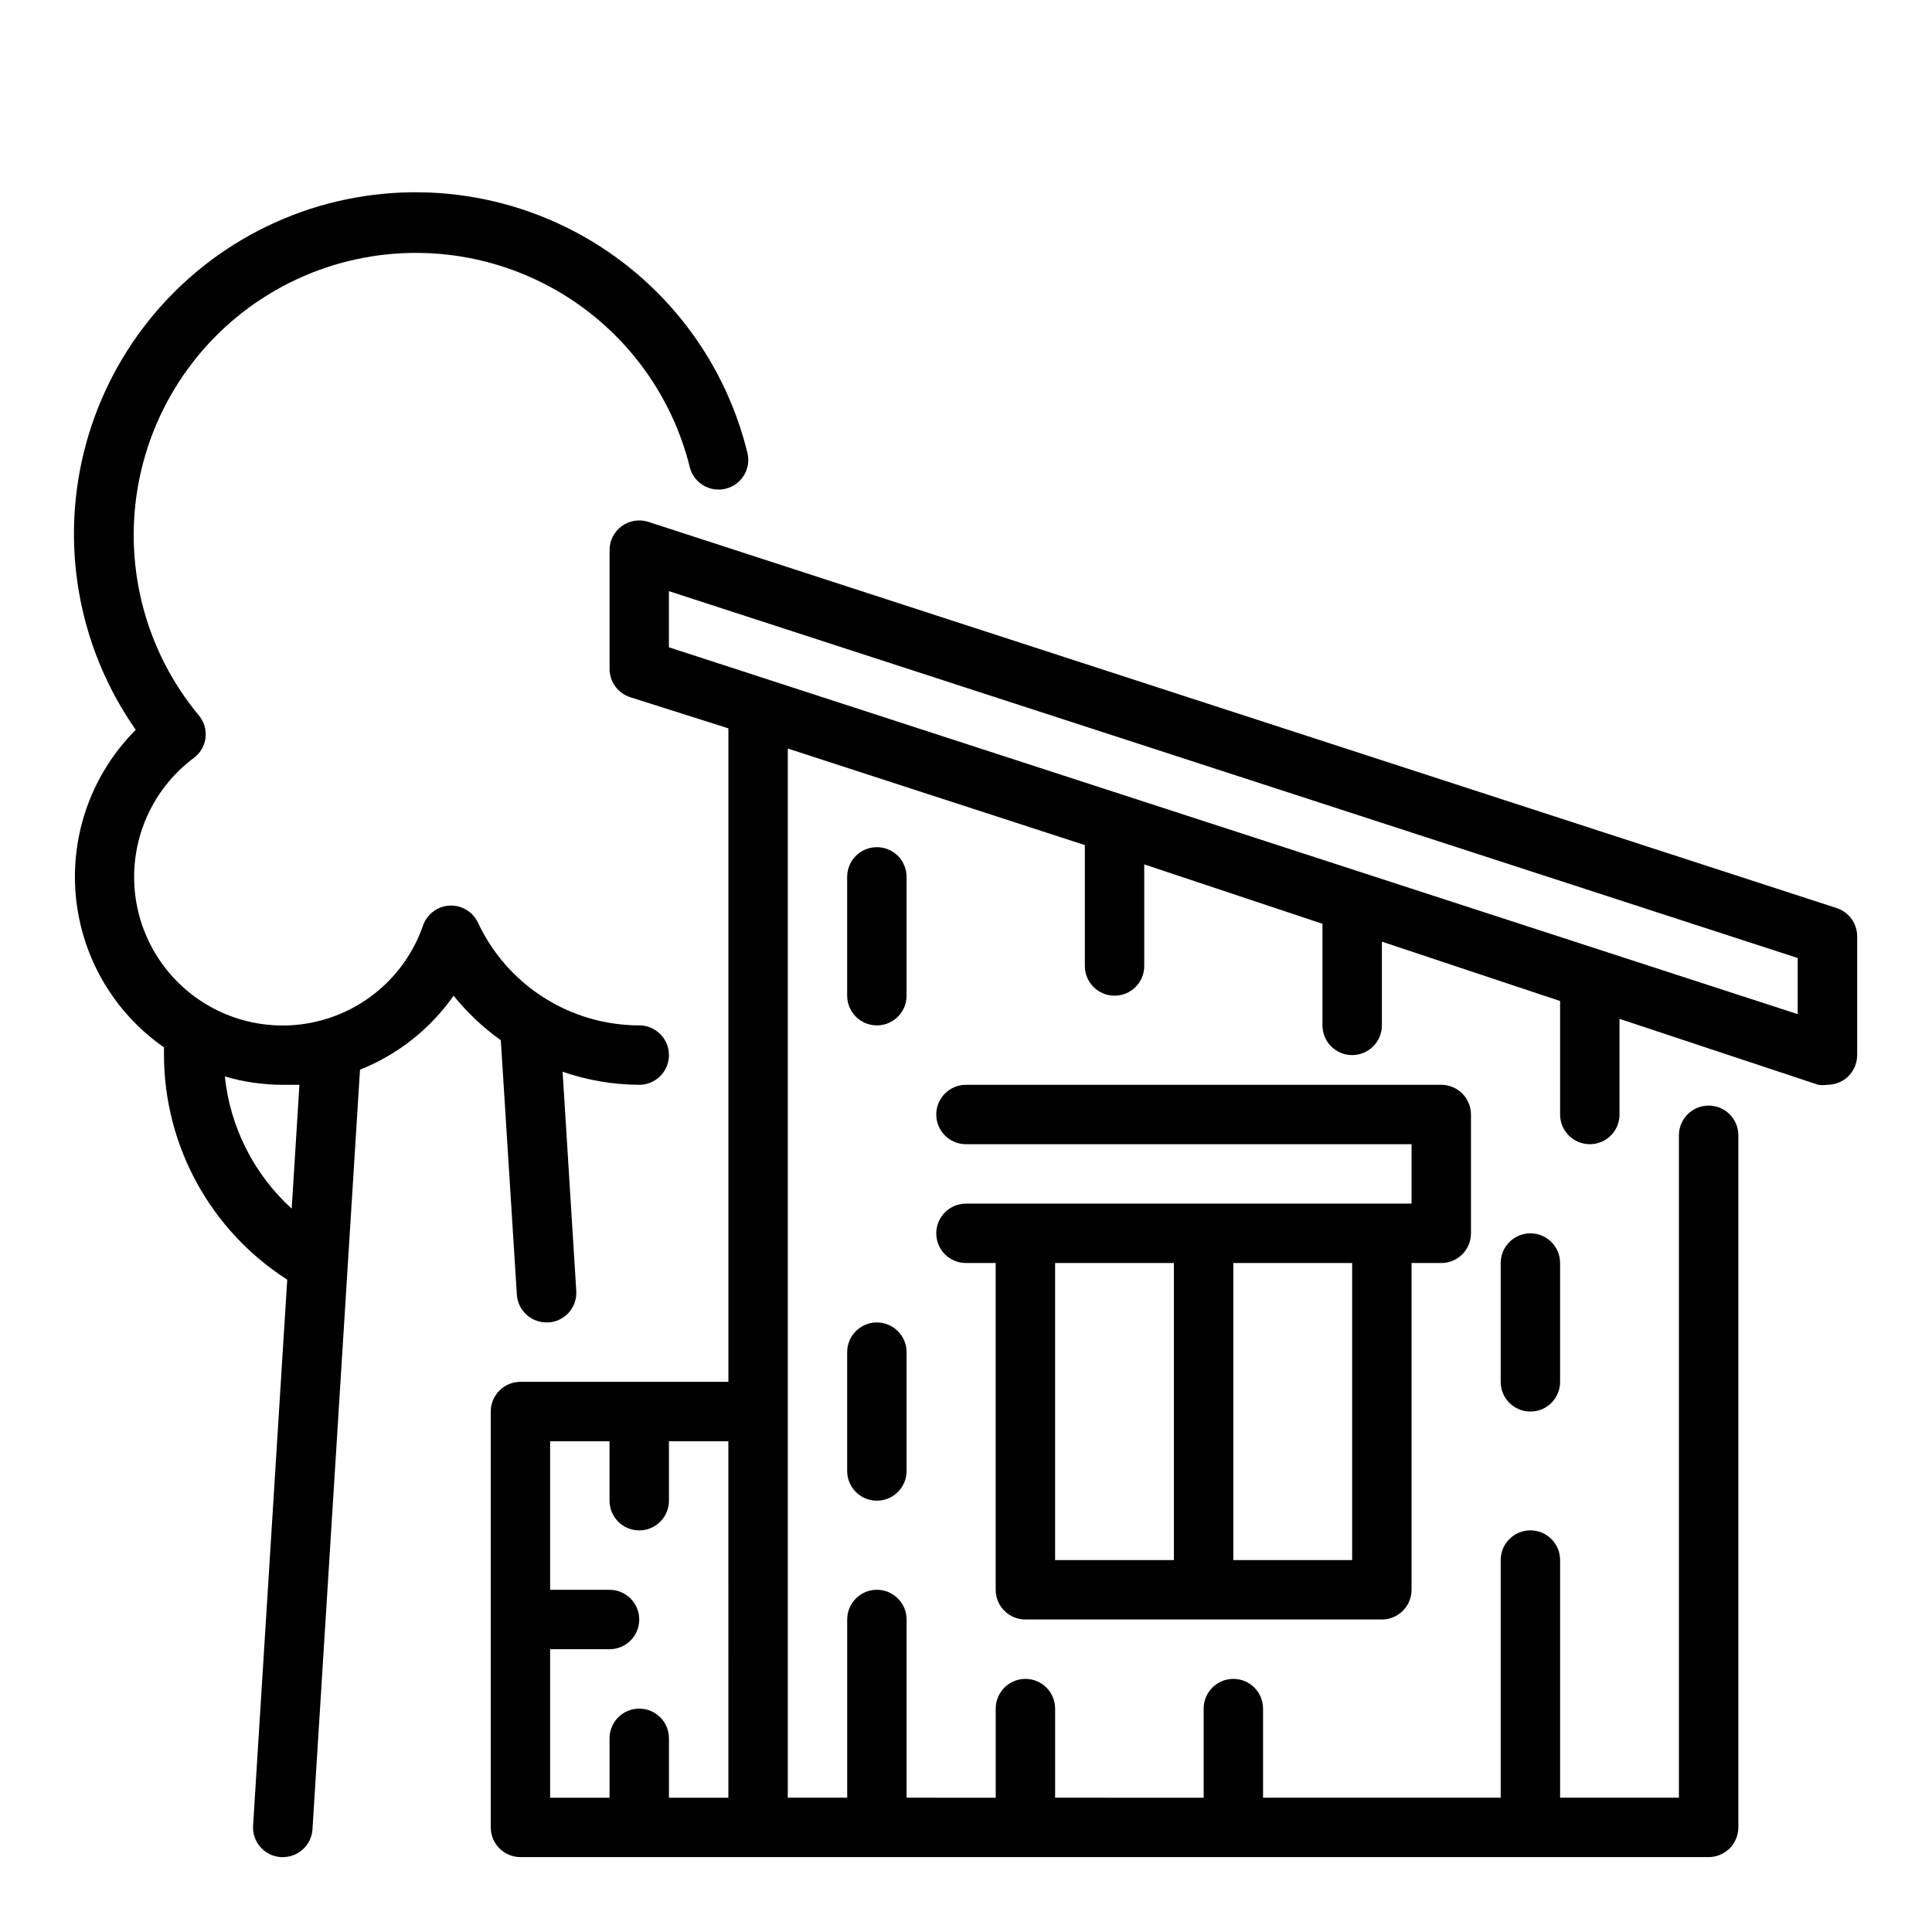
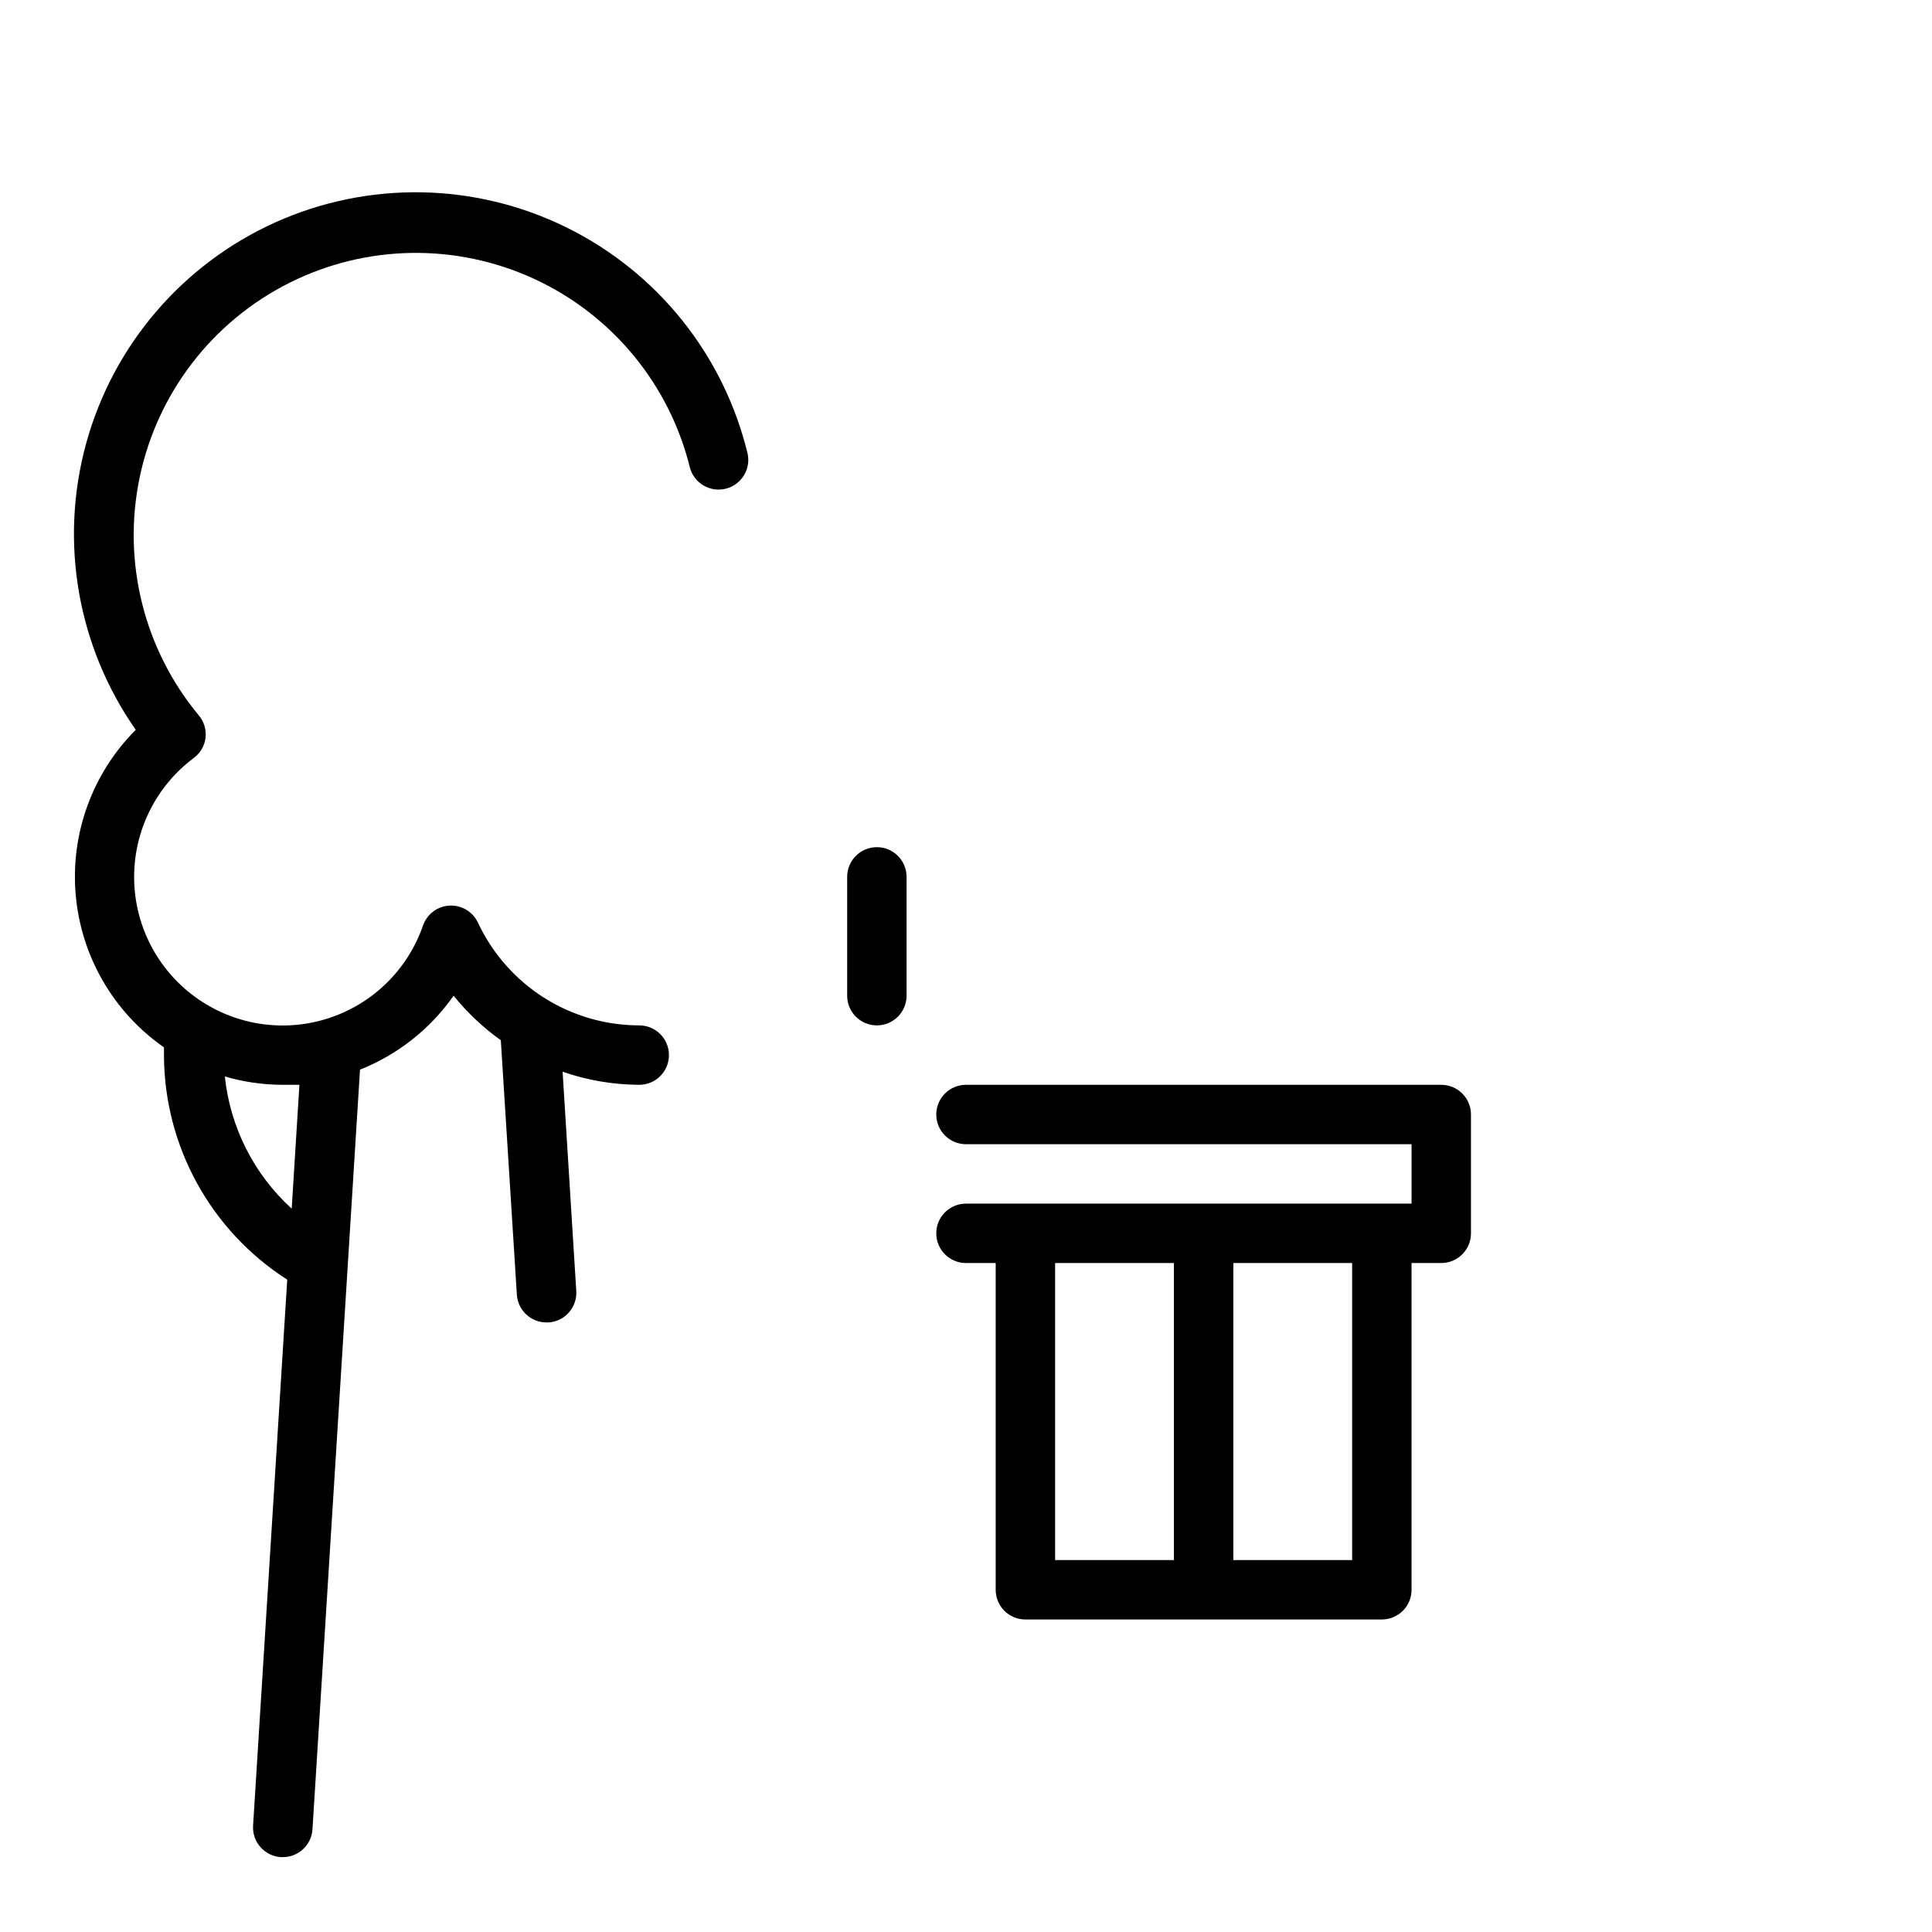
<svg xmlns="http://www.w3.org/2000/svg" fill="#000000" width="800px" height="800px" version="1.1" viewBox="144 144 512 512">
  <g>
-     <path d="m630.73 384.65-314.88-102.34h0.004c-2.398-0.781-5.023-0.367-7.062 1.109-2.039 1.48-3.25 3.848-3.25 6.367v31.488c0 3.406 2.191 6.422 5.43 7.481l26.059 8.266v173.18h-55.105c-4.348 0-7.871 3.523-7.871 7.871v110.21c0 2.086 0.828 4.09 2.305 5.566 1.477 1.473 3.481 2.305 5.566 2.305h314.88c2.086 0 4.09-0.832 5.566-2.305 1.473-1.477 2.305-3.481 2.305-5.566v-183.42c0-4.348-3.523-7.871-7.871-7.871-4.348 0-7.875 3.523-7.875 7.871v175.55h-31.488v-62.977c0-4.348-3.523-7.871-7.871-7.871s-7.871 3.523-7.871 7.871v62.977h-62.977v-23.613c0-4.348-3.523-7.875-7.871-7.875s-7.871 3.527-7.871 7.875v23.617l-39.363-0.004v-23.613c0-4.348-3.523-7.875-7.871-7.875-4.348 0-7.871 3.527-7.871 7.875v23.617l-23.617-0.004v-47.23c0-4.348-3.523-7.871-7.871-7.871-4.348 0-7.871 3.523-7.871 7.871v47.23h-15.746v-278.04l78.719 25.586c0.004 0 0.004 0.551 0.004 0.551v31.488c0 4.348 3.523 7.871 7.871 7.871s7.871-3.523 7.871-7.871v-26.922l47.23 15.742v26.922c0 4.348 3.527 7.871 7.875 7.871 4.348 0 7.871-3.523 7.871-7.871v-22.199l47.23 15.742v30.074c0 4.348 3.527 7.871 7.875 7.871s7.871-3.523 7.871-7.871v-25.348l52.664 17.477c0.809 0.113 1.629 0.113 2.441 0 1.66-0.027 3.277-0.547 4.644-1.496 2.031-1.488 3.231-3.859 3.227-6.379v-31.488c-0.004-3.402-2.195-6.422-5.434-7.477zm-340.94 196.41h15.746c4.348 0 7.871-3.523 7.871-7.871s-3.523-7.871-7.871-7.871h-15.746v-39.363h15.742v15.742l0.004 0.004c0 4.348 3.523 7.871 7.871 7.871s7.871-3.523 7.871-7.871v-15.746h15.742l0.004 94.465h-15.746v-15.742c0-4.348-3.523-7.871-7.871-7.871s-7.871 3.523-7.871 7.871v15.742h-15.746zm330.62-168.3-299.14-97.219v-14.879l299.14 97.223z" />
    <path d="m384.25 376.38c0-4.348-3.523-7.871-7.871-7.871-4.348 0-7.871 3.523-7.871 7.871v31.488c0 4.348 3.523 7.871 7.871 7.871 4.348 0 7.871-3.523 7.871-7.871z" />
-     <path d="m376.38 494.46c-4.348 0-7.871 3.527-7.871 7.875v31.488c0 4.348 3.523 7.871 7.871 7.871 4.348 0 7.871-3.523 7.871-7.871v-31.488c0-2.09-0.828-4.09-2.305-5.566-1.477-1.477-3.481-2.309-5.566-2.309z" />
-     <path d="m541.7 478.72v31.488c0 4.348 3.523 7.871 7.871 7.871s7.871-3.523 7.871-7.871v-31.488c0-4.348-3.523-7.871-7.871-7.871s-7.871 3.523-7.871 7.871z" />
    <path d="m415.74 573.18h94.465c2.086 0 4.09-0.828 5.566-2.305 1.477-1.477 2.305-3.481 2.305-5.566v-86.594h7.871c2.09 0 4.09-0.828 5.566-2.305 1.477-1.477 2.309-3.481 2.309-5.566v-31.488c0-2.09-0.832-4.09-2.309-5.566-1.477-1.477-3.477-2.305-5.566-2.305h-125.95c-4.348 0-7.875 3.523-7.875 7.871s3.527 7.871 7.875 7.871h118.08v15.742l-118.08 0.004c-4.348 0-7.875 3.523-7.875 7.871s3.527 7.871 7.875 7.871h7.871v86.594c0 2.086 0.828 4.09 2.305 5.566 1.477 1.477 3.481 2.305 5.566 2.305zm86.594-15.742-31.488-0.004v-78.719h31.488zm-47.234-78.723v78.719h-31.488v-78.719z" />
    <path d="m280.97 487.06c0.25 4.164 3.703 7.406 7.871 7.398h0.555c4.316-0.293 7.59-4.019 7.32-8.344l-3.621-58.094c6.531 2.262 13.395 3.43 20.309 3.465 4.348 0 7.871-3.527 7.871-7.875 0-4.348-3.523-7.871-7.871-7.871-8.977-0.008-17.766-2.574-25.336-7.398-7.57-4.824-13.609-11.707-17.41-19.84-1.363-2.894-4.348-4.676-7.547-4.504-3.195 0.172-5.973 2.266-7.016 5.293-4.086 11.797-13.527 20.953-25.441 24.68-11.914 3.731-24.891 1.582-34.969-5.781-10.082-7.363-16.07-19.074-16.141-31.559-0.07-12.484 5.785-24.258 15.777-31.738 1.742-1.277 2.879-3.211 3.152-5.352 0.246-2.16-0.41-4.324-1.812-5.984-14.551-17.535-20.309-40.75-15.648-63.055 4.664-22.305 19.242-41.266 39.598-51.504s44.27-10.641 64.957-1.086c20.688 9.551 35.891 28.016 41.297 50.148 1.176 4.062 5.348 6.473 9.453 5.457 4.106-1.016 6.676-5.094 5.82-9.234-6.316-26.211-23.984-48.246-48.199-60.102-24.211-11.859-52.453-12.305-77.027-1.223-24.578 11.086-42.938 32.547-50.078 58.543-7.144 26-2.328 53.828 13.141 75.91-11.523 11.535-17.348 27.582-15.902 43.824 1.441 16.238 10.004 31.008 23.379 40.328v2.047c0.059 24.105 12.367 46.523 32.668 59.516l-9.051 144.69c-0.129 2.086 0.578 4.141 1.969 5.707 1.387 1.566 3.34 2.516 5.43 2.637h0.473c4.172 0.008 7.621-3.238 7.871-7.402l12.594-201.29 0.004 0.004c10-3.973 18.621-10.785 24.797-19.602 3.617 4.484 7.828 8.457 12.516 11.809zm-59.668-22.75c-10.004-9.105-16.309-21.574-17.715-35.031 4.988 1.457 10.156 2.199 15.352 2.207h4.41z" />
  </g>
</svg>